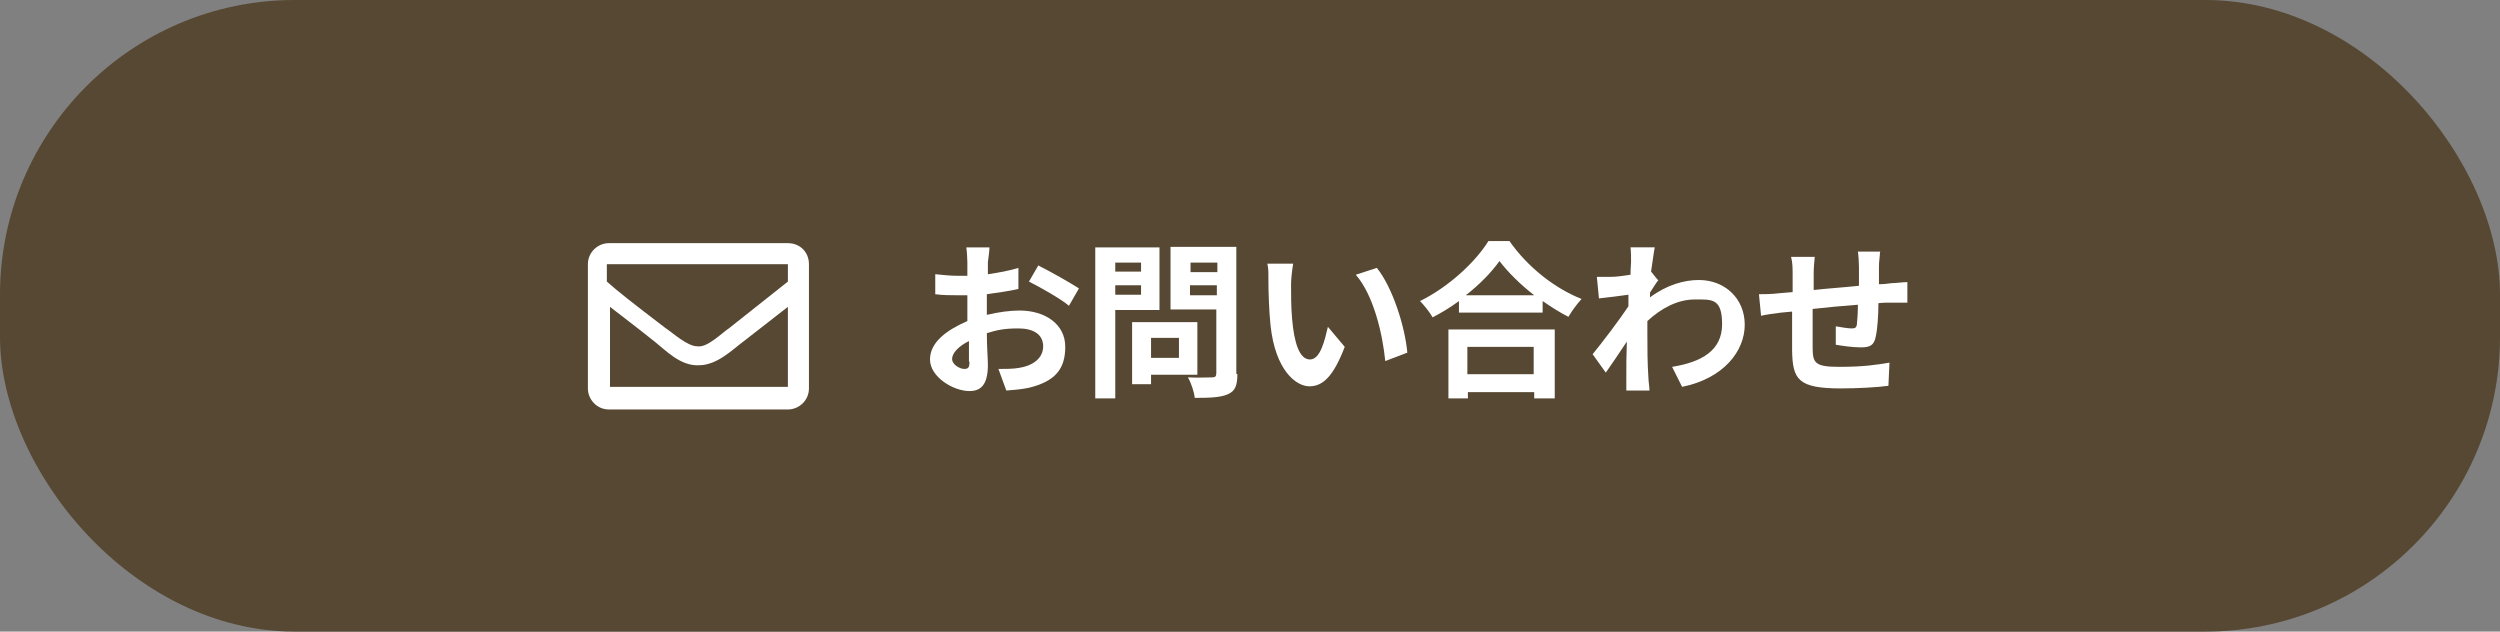
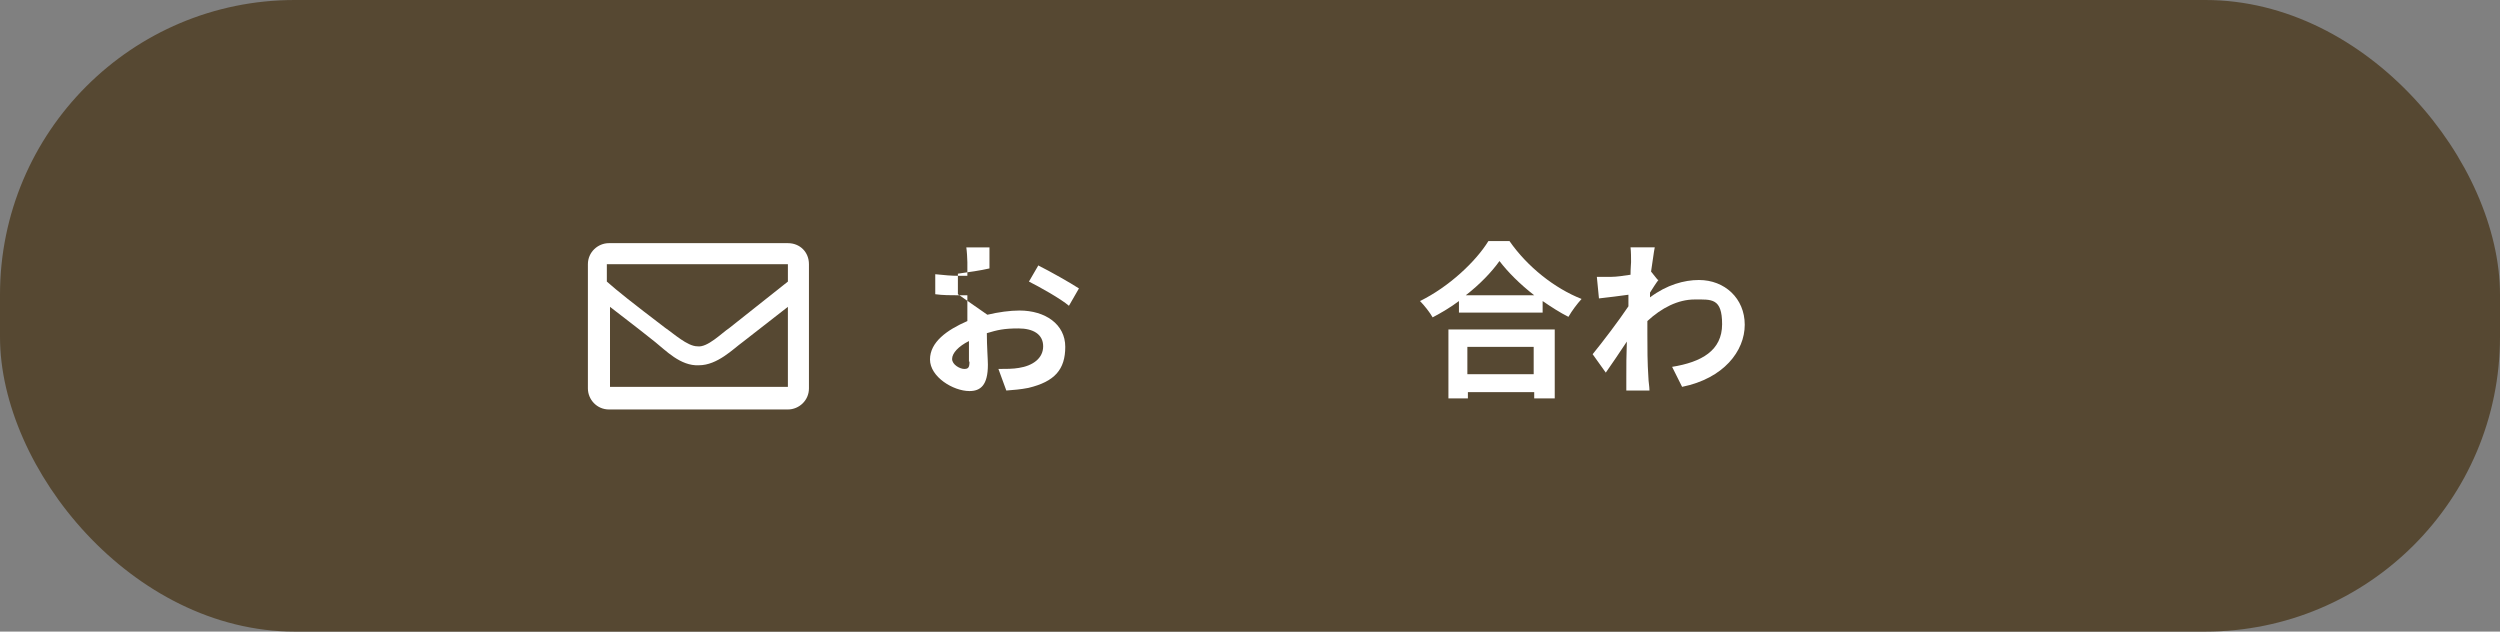
<svg xmlns="http://www.w3.org/2000/svg" id="_レイヤー_1" data-name="レイヤー_1" width="475" height="120" version="1.1" viewBox="0 0 475 120">
  <rect x="0" y="0" width="475" height="120" fill="#808080" stroke="none" />
  <defs>
    <style>
      .st0 {
        fill: #fff;
      }

      .st1 {
        isolation: isolate;
      }

      .st2 {
        fill: #564832;
      }
    </style>
  </defs>
  <rect class="st2" y="0" width="475" height="120" rx="56" ry="56" />
  <g>
    <g class="st1">
-       <path class="st0" d="M187.6,59.8c2.1-.5,4.3-.8,6.1-.8,4.9,0,8.7,2.6,8.7,6.9s-2,6.6-7,7.8c-1.5.3-2.9.4-4.2.5l-1.5-4.1c1.4,0,2.8,0,3.9-.2,2.6-.4,4.6-1.8,4.6-4.1s-1.9-3.4-4.7-3.4-4,.3-6,.9c0,2.5.2,5,.2,6,0,3.9-1.4,5-3.5,5-3.1,0-7.5-2.7-7.5-6s3.2-5.6,7.1-7.3c0-.7,0-1.5,0-2.2v-2.7c-.6,0-1.2,0-1.7,0-1.4,0-3,0-4.4-.2v-3.8c1.8.2,3.2.3,4.3.3s1.2,0,1.8,0c0-1.1,0-2,0-2.6s-.1-2.2-.2-2.8h4.4c0,.6-.2,2-.3,2.8,0,.7,0,1.5,0,2.3,2.1-.3,4.2-.7,5.8-1.2v4c-1.7.4-3.9.7-6,1,0,1,0,1.9,0,2.8v1.1ZM184.1,68.7c0-.8,0-2.2,0-3.9-2,1-3.2,2.3-3.2,3.4s1.5,1.9,2.3,1.9,1-.3,1-1.4ZM197.2,50.4c2.4,1.2,6.1,3.3,7.8,4.4l-1.9,3.3c-1.5-1.3-5.6-3.6-7.6-4.6l1.8-3.1Z" />
-       <path class="st0" d="M211.9,58.9v16.8h-3.8v-28.7h12.2v11.9h-8.4ZM211.9,49.9v1.7h4.9v-1.7h-4.9ZM216.8,56v-1.8h-4.9v1.8h4.9ZM218.7,71.2v1.8h-3.6v-11.8h12.4v10h-8.8ZM218.7,64.2v3.8h5.3v-3.8h-5.3ZM235.1,71.1c0,2.1-.4,3.2-1.8,3.8-1.3.6-3.3.7-6.3.7-.1-1.1-.7-2.9-1.3-3.9,1.9.1,4,0,4.6,0,.6,0,.8-.2.8-.8v-12.1h-8.7v-11.9h12.5v24.1ZM226.2,49.9v1.8h5.1v-1.8h-5.1ZM231.2,56.1v-1.9h-5.1v1.9h5.1Z" />
-       <path class="st0" d="M245.3,53.9c0,2,0,4.4.2,6.7.4,4.6,1.4,7.7,3.4,7.7s2.8-3.7,3.4-6.2l3.2,3.8c-2.1,5.5-4.1,7.5-6.7,7.5s-6.5-3.1-7.4-11.6c-.3-2.9-.4-6.6-.4-8.5s0-2.2-.2-3.2h4.9c-.2,1.2-.4,3-.4,3.9ZM267.4,67l-4.2,1.6c-.5-5.1-2.2-12.5-5.6-16.4l4-1.3c3,3.7,5.4,11.3,5.8,16.2Z" />
+       <path class="st0" d="M187.6,59.8c2.1-.5,4.3-.8,6.1-.8,4.9,0,8.7,2.6,8.7,6.9s-2,6.6-7,7.8c-1.5.3-2.9.4-4.2.5l-1.5-4.1c1.4,0,2.8,0,3.9-.2,2.6-.4,4.6-1.8,4.6-4.1s-1.9-3.4-4.7-3.4-4,.3-6,.9c0,2.5.2,5,.2,6,0,3.9-1.4,5-3.5,5-3.1,0-7.5-2.7-7.5-6s3.2-5.6,7.1-7.3c0-.7,0-1.5,0-2.2v-2.7c-.6,0-1.2,0-1.7,0-1.4,0-3,0-4.4-.2v-3.8c1.8.2,3.2.3,4.3.3s1.2,0,1.8,0c0-1.1,0-2,0-2.6s-.1-2.2-.2-2.8h4.4v4c-1.7.4-3.9.7-6,1,0,1,0,1.9,0,2.8v1.1ZM184.1,68.7c0-.8,0-2.2,0-3.9-2,1-3.2,2.3-3.2,3.4s1.5,1.9,2.3,1.9,1-.3,1-1.4ZM197.2,50.4c2.4,1.2,6.1,3.3,7.8,4.4l-1.9,3.3c-1.5-1.3-5.6-3.6-7.6-4.6l1.8-3.1Z" />
      <path class="st0" d="M286.8,45.8c3.4,4.9,8.6,9,13.7,11-.9,1-1.8,2.2-2.5,3.4-1.6-.8-3.3-1.9-4.9-3v2.2h-15.9v-2.2c-1.6,1.2-3.3,2.2-5,3.1-.5-.9-1.6-2.3-2.4-3.1,5.5-2.7,10.6-7.5,13-11.4h3.9ZM275.1,62.6h20.3v13.1h-3.9v-1.2h-12.6v1.2h-3.7v-13.1ZM291.5,56.1c-2.7-2.1-5-4.4-6.6-6.5-1.5,2.1-3.7,4.4-6.4,6.5h12.9ZM278.8,65.9v5.2h12.6v-5.2h-12.6Z" />
      <path class="st0" d="M315.1,53.2c-.4.5-1.1,1.6-1.6,2.4,0,.3,0,.6,0,.9,3.2-2.4,6.5-3.3,9.3-3.3,4.9,0,8.7,3.5,8.7,8.5s-4,10.2-11.9,11.8l-1.9-3.8c5.6-.9,9.5-3.1,9.5-8.1s-2-4.7-5.2-4.7-6.3,1.6-9,4.1c0,.9,0,1.8,0,2.6,0,2.6,0,5.2.2,8.2,0,.6.2,1.7.2,2.4h-4.4c0-.7,0-1.8,0-2.3,0-2.5,0-4.3.1-7-1.3,2-2.9,4.3-4,5.9l-2.5-3.5c1.8-2.2,5-6.4,6.8-9.1v-2.2c-1.4.2-3.8.5-5.6.7l-.4-4.1c.9,0,1.6,0,2.8,0,.9,0,2.3-.2,3.6-.4,0-1.2.1-2.1.1-2.4,0-.9,0-1.9-.1-2.8h4.6c-.2,1-.4,2.7-.7,4.6l1.2,1.5Z" />
-       <path class="st0" d="M357.2,47.9c0,.5-.2,1.9-.2,2.7,0,1.2,0,2.4,0,3.4.9,0,1.7-.1,2.4-.2.9,0,2.1-.2,3-.2v3.9c-.5,0-2.2,0-3.1,0-.7,0-1.5,0-2.4.1,0,2.4-.2,5-.5,6.3-.3,1.7-1.1,2.1-2.8,2.1s-3.6-.3-4.8-.5v-3.5c1.1.2,2.4.4,3,.4s.9-.1,1-.7c.1-.9.2-2.3.2-3.8-2.8.2-5.9.5-8.6.8,0,2.9,0,5.8,0,7.2,0,3.1.4,3.8,5.1,3.8s7.1-.4,9.5-.8l-.2,4.4c-2.1.3-6,.5-9,.5-8.2,0-9.2-1.7-9.3-7.2,0-1.3,0-4.4,0-7.4l-2.1.2c-1,.1-3,.4-3.8.6l-.4-4.1c.9,0,2.4,0,4-.2l2.4-.2v-3.2c0-1.3,0-2.4-.3-3.5h4.5c-.1,1.1-.2,2-.2,3.3s0,1.8,0,3c2.7-.3,5.8-.5,8.6-.8v-3.6c0-.8-.1-2.3-.2-2.9h4.3Z" />
    </g>
    <path class="st0" d="M149.7,46.2h-34c-2.1,0-4,1.7-4,4v23.6c0,2.1,1.7,4,4,4h34c2.1,0,4-1.7,4-4v-23.6c0-2.3-1.7-4-4-4ZM149.7,50.2v3.3c-1.9,1.5-4.8,3.8-11.1,8.8-1.5,1-4.2,3.8-6.1,3.5-1.9,0-4.6-2.5-6.1-3.5-6.3-4.8-9.2-7.1-11.1-8.8v-3.3h34.2ZM115.9,73.5v-15.2c1.9,1.5,4.6,3.5,8.6,6.7,1.9,1.5,4.8,4.6,8.3,4.4,3.5,0,6.5-3.1,8.3-4.4,4-3.1,6.7-5.2,8.6-6.7v15.2h-33.8Z" />
  </g>
</svg>